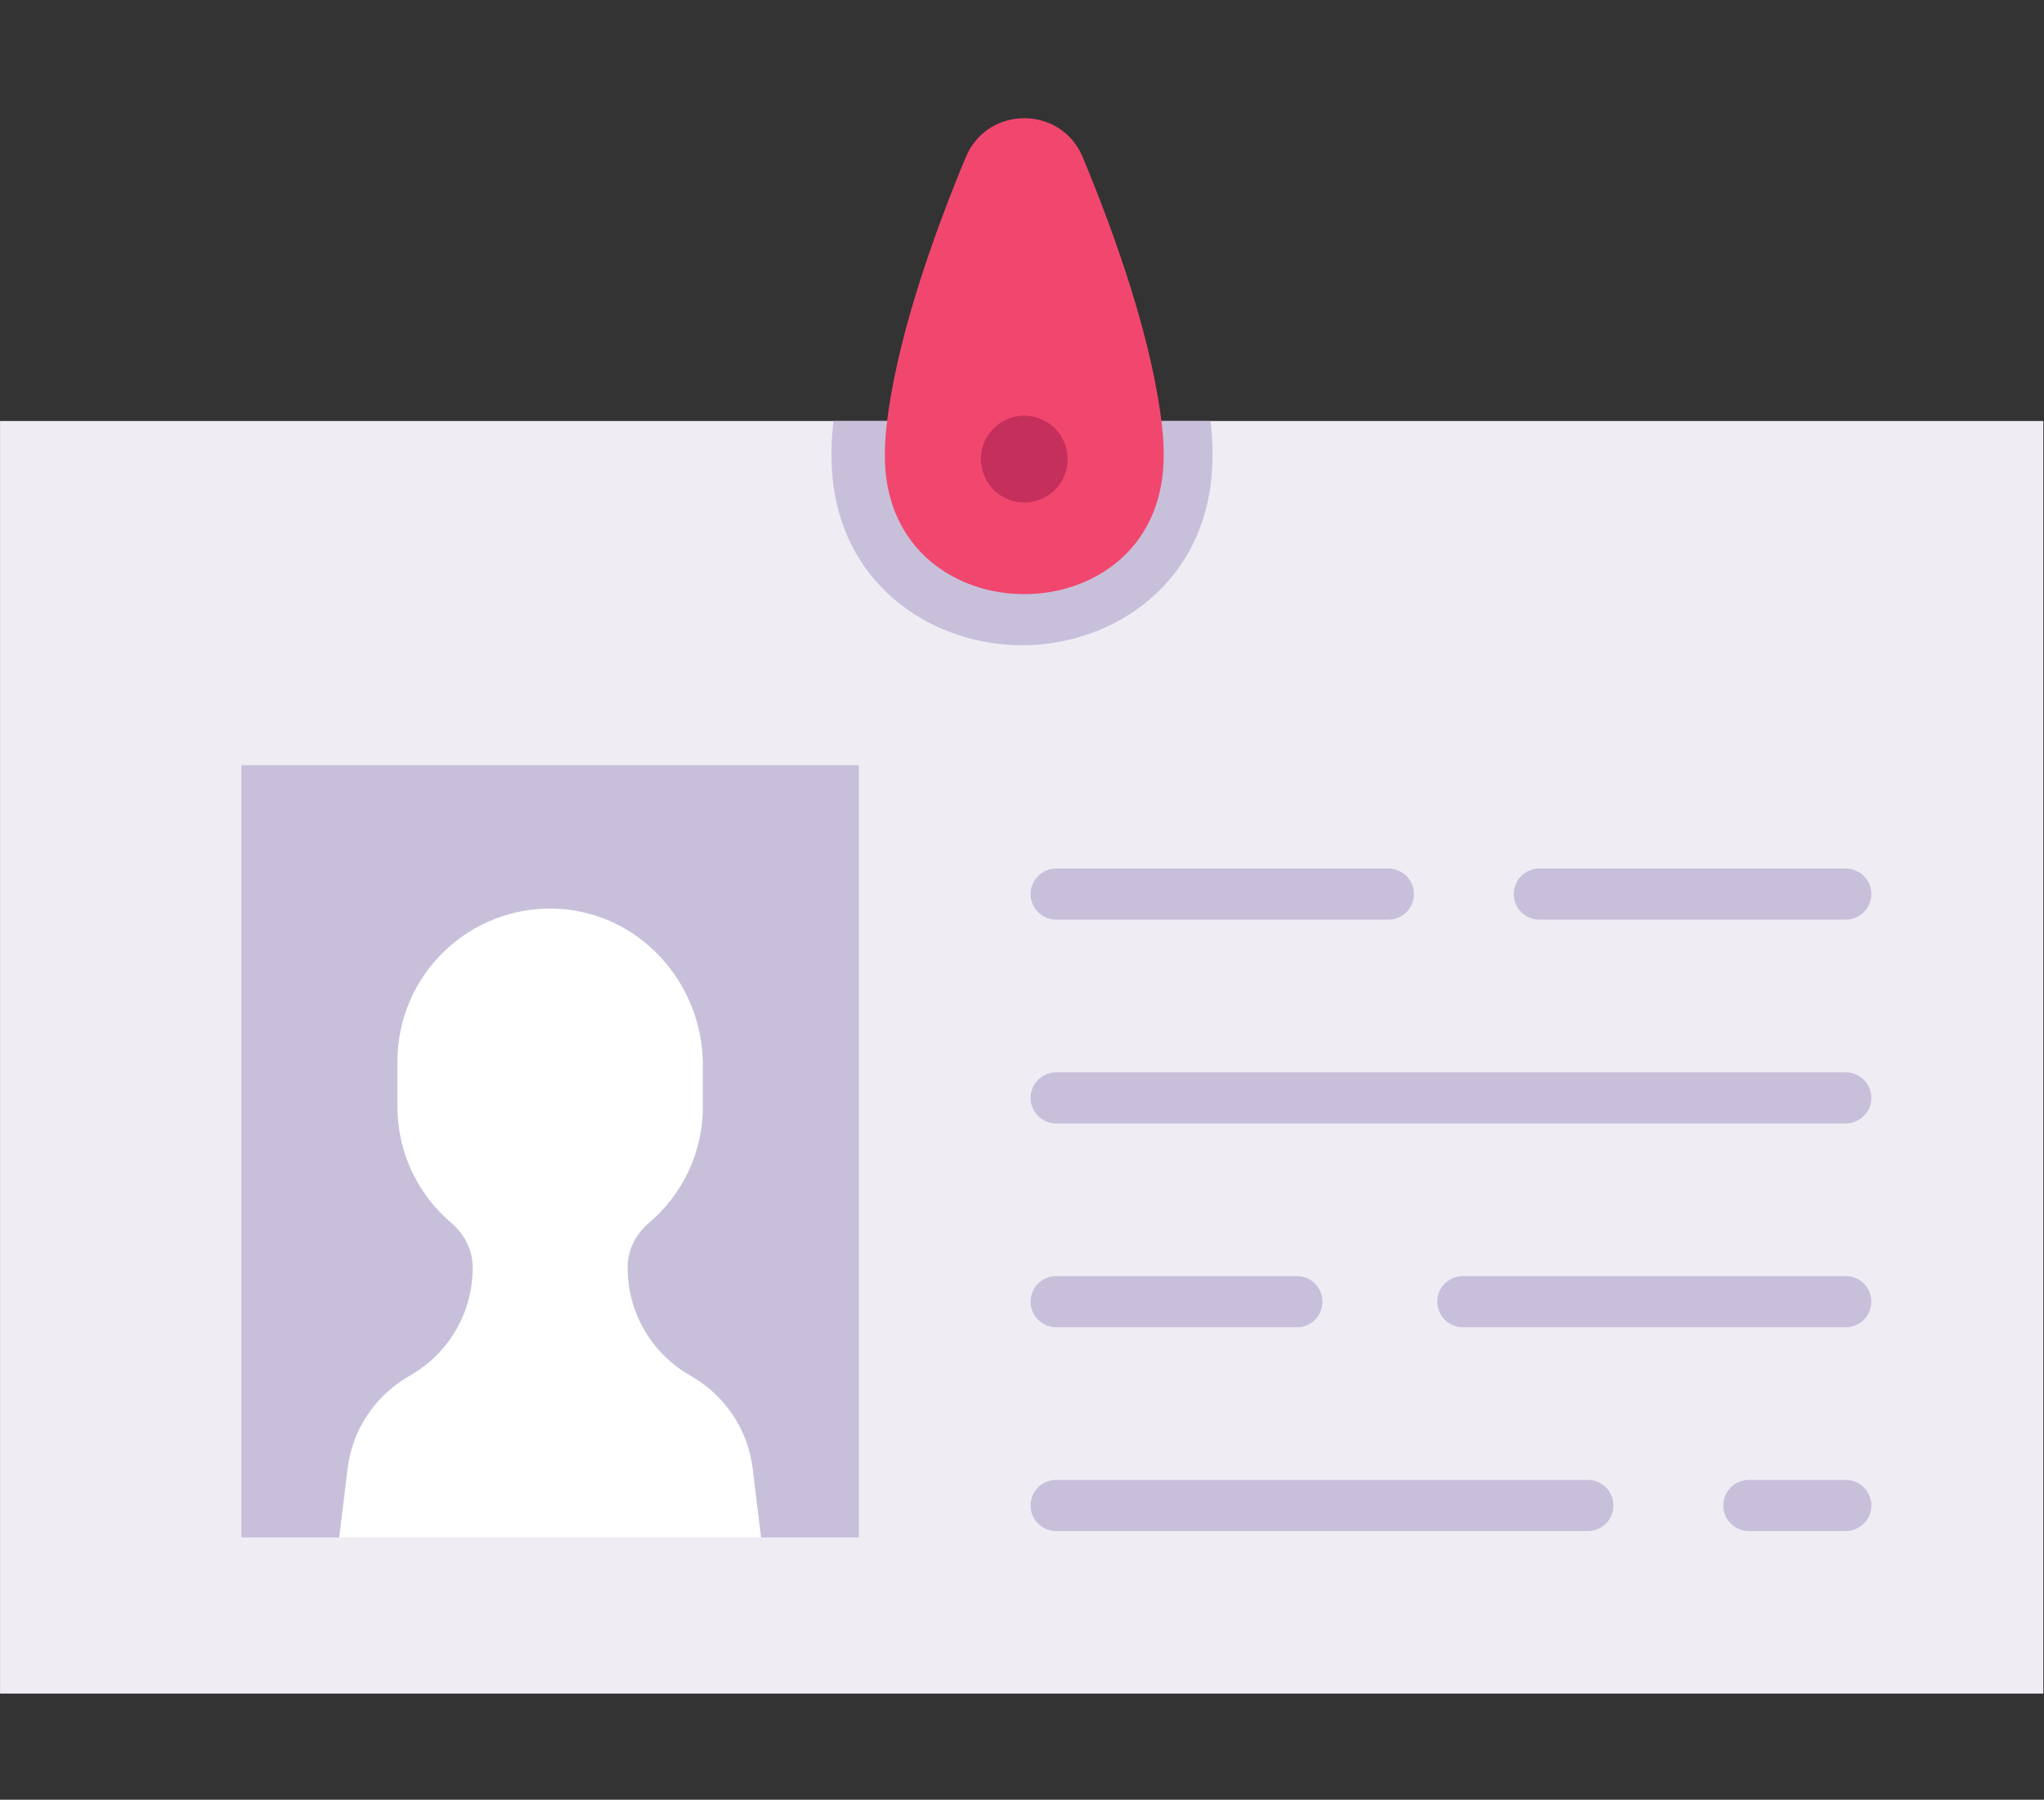
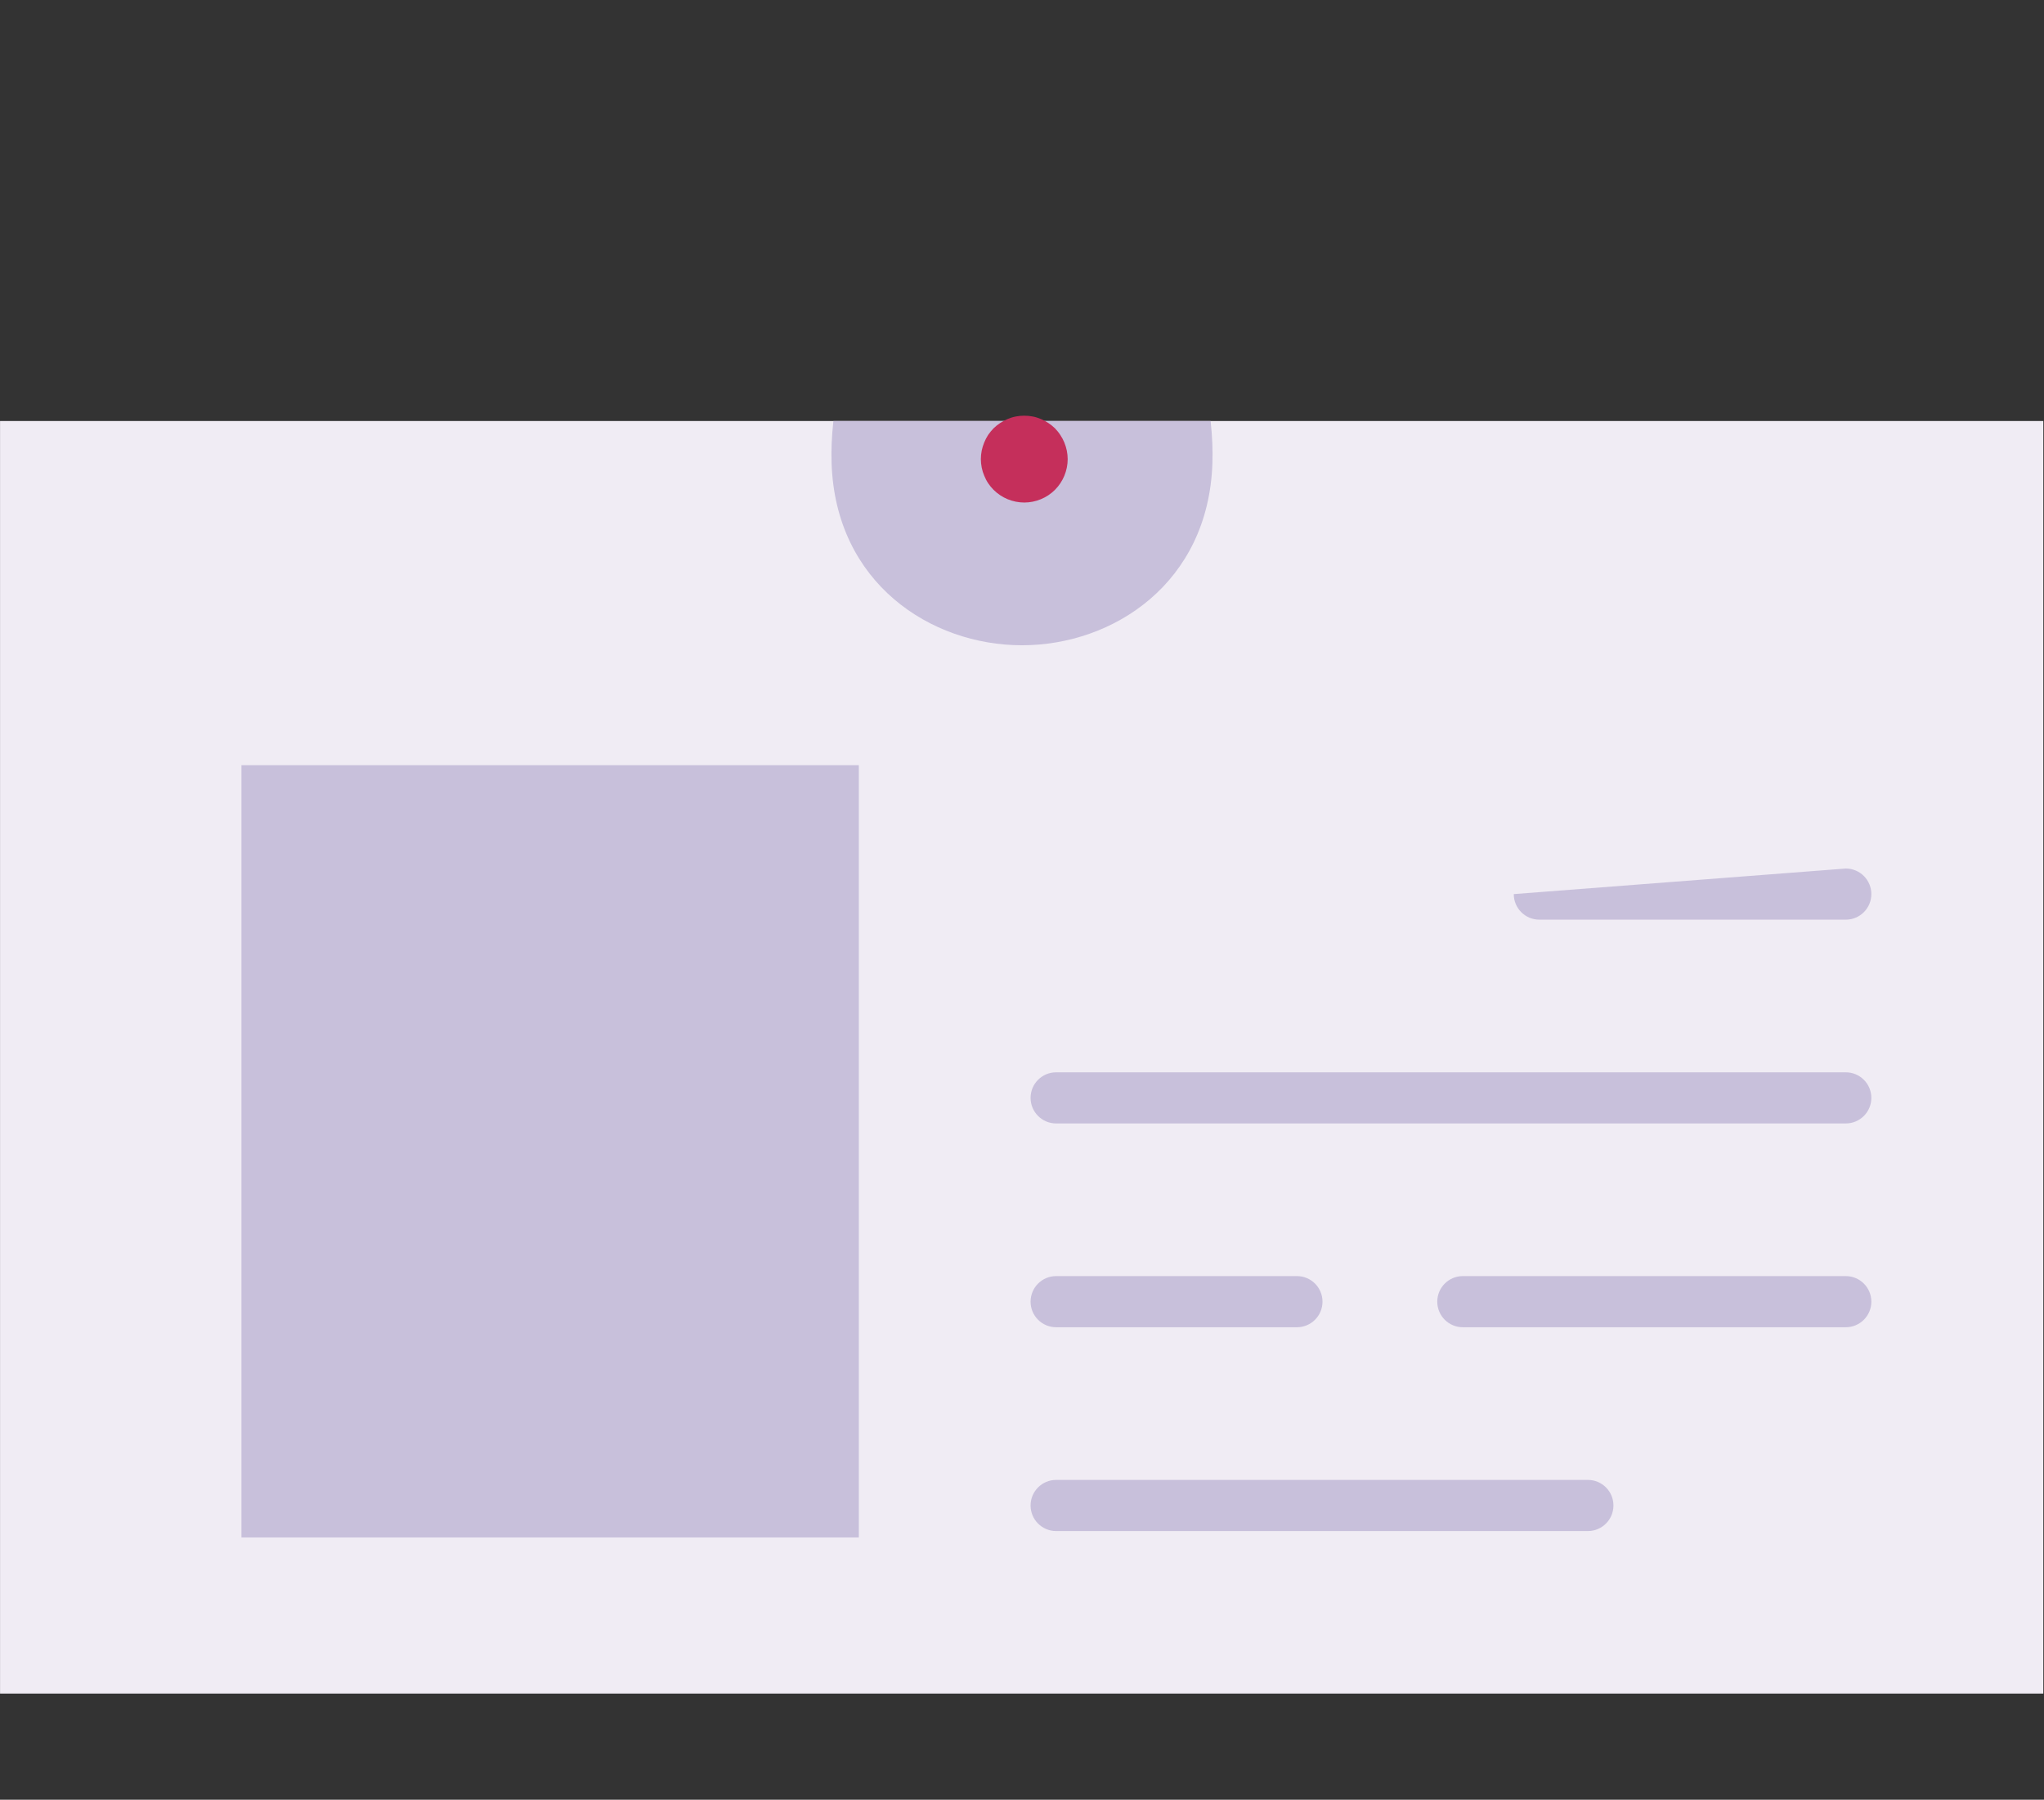
<svg xmlns="http://www.w3.org/2000/svg" contentScriptType="text/ecmascript" width="1603.5pt" zoomAndPan="magnify" contentStyleType="text/css" viewBox="0 0 1603.5 1411.5" height="1411.5pt" preserveAspectRatio="xMidYMid meet" version="1.2">
  <rect x="0" y="0" width="1603.5" height="1411.5" fill="#333333" stroke="none" />
  <defs>
    <clipPath xml:id="clip1" id="clip1">
      <path d="M 0.035 330 L 1602.965 330 L 1602.965 1328.242 L 0.035 1328.242 Z M 0.035 330 " />
    </clipPath>
  </defs>
  <g xml:id="surface1" id="surface1">
    <g clip-rule="nonzero" clip-path="url(#clip1)">
      <path style=" stroke:none;fill-rule:nonzero;fill:rgb(94.119%,92.549%,95.689%);fill-opacity:1;" d="M 1603.465 1329.613 L 0.035 1329.613 L 0.035 330.172 L 1603.465 330.172 L 1603.465 1329.613 " />
    </g>
    <path style=" stroke:none;fill-rule:nonzero;fill:rgb(78.429%,75.29%,85.88%);fill-opacity:1;" d="M 653.68 331.266 C 652.484 342.293 652.035 353.121 652.387 363.461 C 655.52 457.082 729.898 506.074 801.75 506.074 C 873.602 506.074 947.98 457.082 951.113 363.461 C 951.465 353.121 951.016 342.293 949.82 331.266 C 949.781 330.914 949.723 330.523 949.684 330.172 L 653.816 330.172 C 653.777 330.523 653.719 330.914 653.68 331.266 " />
    <path style=" stroke:none;fill-rule:nonzero;fill:rgb(78.429%,75.29%,85.88%);fill-opacity:1;" d="M 673.742 1205.797 L 189.422 1205.797 L 189.422 600.129 L 673.742 600.129 L 673.742 1205.797 " />
-     <path style=" stroke:none;fill-rule:nonzero;fill:rgb(100%,100%,100%);fill-opacity:1;" d="M 590.477 1151.809 C 586.855 1122.145 569.77 1095.824 544.168 1080.453 L 539.41 1077.594 C 510.227 1060.07 492.375 1028.523 492.375 994.488 L 492.375 993.824 C 492.375 980.371 498.738 967.914 508.996 959.223 C 534.91 937.25 551.391 904.527 551.391 867.891 L 551.391 835.348 C 551.391 770.352 500.871 714.996 435.949 712.684 C 367.793 710.258 311.777 764.832 311.777 832.469 L 311.777 867.891 C 311.777 904.527 328.258 937.25 354.152 959.223 C 364.426 967.914 370.789 980.371 370.789 993.824 L 370.789 994.508 C 370.789 1028.543 352.938 1060.07 323.754 1077.594 L 318.996 1080.453 C 293.395 1095.824 276.309 1122.145 272.688 1151.809 L 266.109 1205.797 L 597.055 1205.797 L 590.477 1151.809 " />
-     <path style=" stroke:none;fill-rule:nonzero;fill:rgb(78.429%,75.29%,85.88%);fill-opacity:1;" d="M 1448.016 721.281 L 1207.578 721.281 C 1196.52 721.281 1187.535 712.293 1187.535 701.23 C 1187.535 690.145 1196.52 681.176 1207.578 681.176 L 1448.016 681.176 C 1459.074 681.176 1468.059 690.145 1468.059 701.23 C 1468.059 712.293 1459.074 721.281 1448.016 721.281 " />
-     <path style=" stroke:none;fill-rule:nonzero;fill:rgb(78.429%,75.29%,85.88%);fill-opacity:1;" d="M 1089.18 721.281 L 828.527 721.281 C 817.449 721.281 808.484 712.293 808.484 701.23 C 808.484 690.145 817.449 681.176 828.527 681.176 L 1089.18 681.176 C 1100.242 681.176 1109.223 690.145 1109.223 701.23 C 1109.223 712.293 1100.242 721.281 1089.18 721.281 " />
-     <path style=" stroke:none;fill-rule:nonzero;fill:rgb(78.429%,75.29%,85.88%);fill-opacity:1;" d="M 1448.016 1200.785 L 1371.934 1200.785 C 1360.875 1200.785 1351.891 1191.816 1351.891 1180.734 C 1351.891 1169.668 1360.875 1160.68 1371.934 1160.68 L 1448.016 1160.68 C 1459.074 1160.68 1468.059 1169.668 1468.059 1180.734 C 1468.059 1191.816 1459.074 1200.785 1448.016 1200.785 " />
+     <path style=" stroke:none;fill-rule:nonzero;fill:rgb(78.429%,75.29%,85.88%);fill-opacity:1;" d="M 1448.016 721.281 L 1207.578 721.281 C 1196.52 721.281 1187.535 712.293 1187.535 701.23 L 1448.016 681.176 C 1459.074 681.176 1468.059 690.145 1468.059 701.23 C 1468.059 712.293 1459.074 721.281 1448.016 721.281 " />
    <path style=" stroke:none;fill-rule:nonzero;fill:rgb(78.429%,75.29%,85.88%);fill-opacity:1;" d="M 1245.688 1200.785 L 828.527 1200.785 C 817.449 1200.785 808.484 1191.816 808.484 1180.734 C 808.484 1169.668 817.449 1160.68 828.527 1160.68 L 1245.688 1160.68 C 1256.746 1160.68 1265.73 1169.668 1265.73 1180.734 C 1265.73 1191.816 1256.746 1200.785 1245.688 1200.785 " />
    <path style=" stroke:none;fill-rule:nonzero;fill:rgb(78.429%,75.29%,85.88%);fill-opacity:1;" d="M 1448.016 1040.938 L 1147.566 1040.938 C 1136.508 1040.938 1127.523 1031.969 1127.523 1020.887 C 1127.523 1009.82 1136.508 1000.832 1147.566 1000.832 L 1448.016 1000.832 C 1459.074 1000.832 1468.059 1009.82 1468.059 1020.887 C 1468.059 1031.969 1459.074 1040.938 1448.016 1040.938 " />
    <path style=" stroke:none;fill-rule:nonzero;fill:rgb(78.429%,75.29%,85.88%);fill-opacity:1;" d="M 1017.445 1040.938 L 828.527 1040.938 C 817.449 1040.938 808.484 1031.969 808.484 1020.887 C 808.484 1009.82 817.449 1000.832 828.527 1000.832 L 1017.445 1000.832 C 1028.523 1000.832 1037.488 1009.82 1037.488 1020.887 C 1037.488 1031.969 1028.523 1040.938 1017.445 1040.938 " />
    <path style=" stroke:none;fill-rule:nonzero;fill:rgb(78.429%,75.29%,85.88%);fill-opacity:1;" d="M 1448.016 881.109 L 828.527 881.109 C 817.449 881.109 808.484 872.121 808.484 861.059 C 808.484 849.973 817.449 841.004 828.527 841.004 L 1448.016 841.004 C 1459.074 841.004 1468.059 849.973 1468.059 861.059 C 1468.059 872.121 1459.074 881.109 1448.016 881.109 " />
-     <path style=" stroke:none;fill-rule:nonzero;fill:rgb(94.51%,27.84%,43.14%);fill-opacity:1;" d="M 911.75 335.633 C 904.293 267.41 875.48 185.988 849.449 123.383 C 832.441 82.477 774.621 82.477 757.594 123.383 C 731.582 185.988 702.75 267.41 695.312 335.633 C 694.293 345.031 693.961 353.844 694.234 362.129 C 698.855 500.594 908.188 500.594 912.828 362.129 C 913.102 353.844 912.77 345.031 911.75 335.633 " />
    <path style=" stroke:none;fill-rule:nonzero;fill:rgb(77.249%,18.43%,35.689%);fill-opacity:1;" d="M 803.531 394.125 C 794.586 394.125 785.816 390.543 779.438 384.156 C 777.891 382.629 776.441 380.828 775.168 378.949 C 773.977 377.168 772.957 375.109 772.117 373.074 C 771.254 371.039 770.57 368.902 770.141 366.691 C 769.727 364.555 769.473 362.246 769.473 360.051 C 769.473 357.82 769.727 355.605 770.141 353.395 C 770.57 351.281 771.254 349.145 772.117 347.012 C 772.957 344.953 773.977 342.996 775.168 341.137 C 776.441 339.258 777.891 337.551 779.438 335.926 C 781.043 334.398 782.746 332.969 784.625 331.758 C 786.504 330.484 788.461 329.465 790.496 328.605 C 792.551 327.762 794.664 327.074 796.875 326.664 C 801.223 325.805 805.82 325.805 810.168 326.664 C 812.379 327.074 814.512 327.762 816.547 328.605 C 818.582 329.465 820.559 330.484 822.438 331.758 C 824.297 332.969 826 334.398 827.625 335.926 C 829.152 337.551 830.602 339.258 831.793 341.137 C 833.066 342.996 834.086 344.953 834.945 347.012 C 835.809 349.145 836.473 351.281 836.902 353.395 C 837.332 355.605 837.59 357.82 837.59 360.051 C 837.59 369.078 833.93 377.852 827.625 384.156 C 821.246 390.543 812.477 394.125 803.531 394.125 " />
  </g>
</svg>